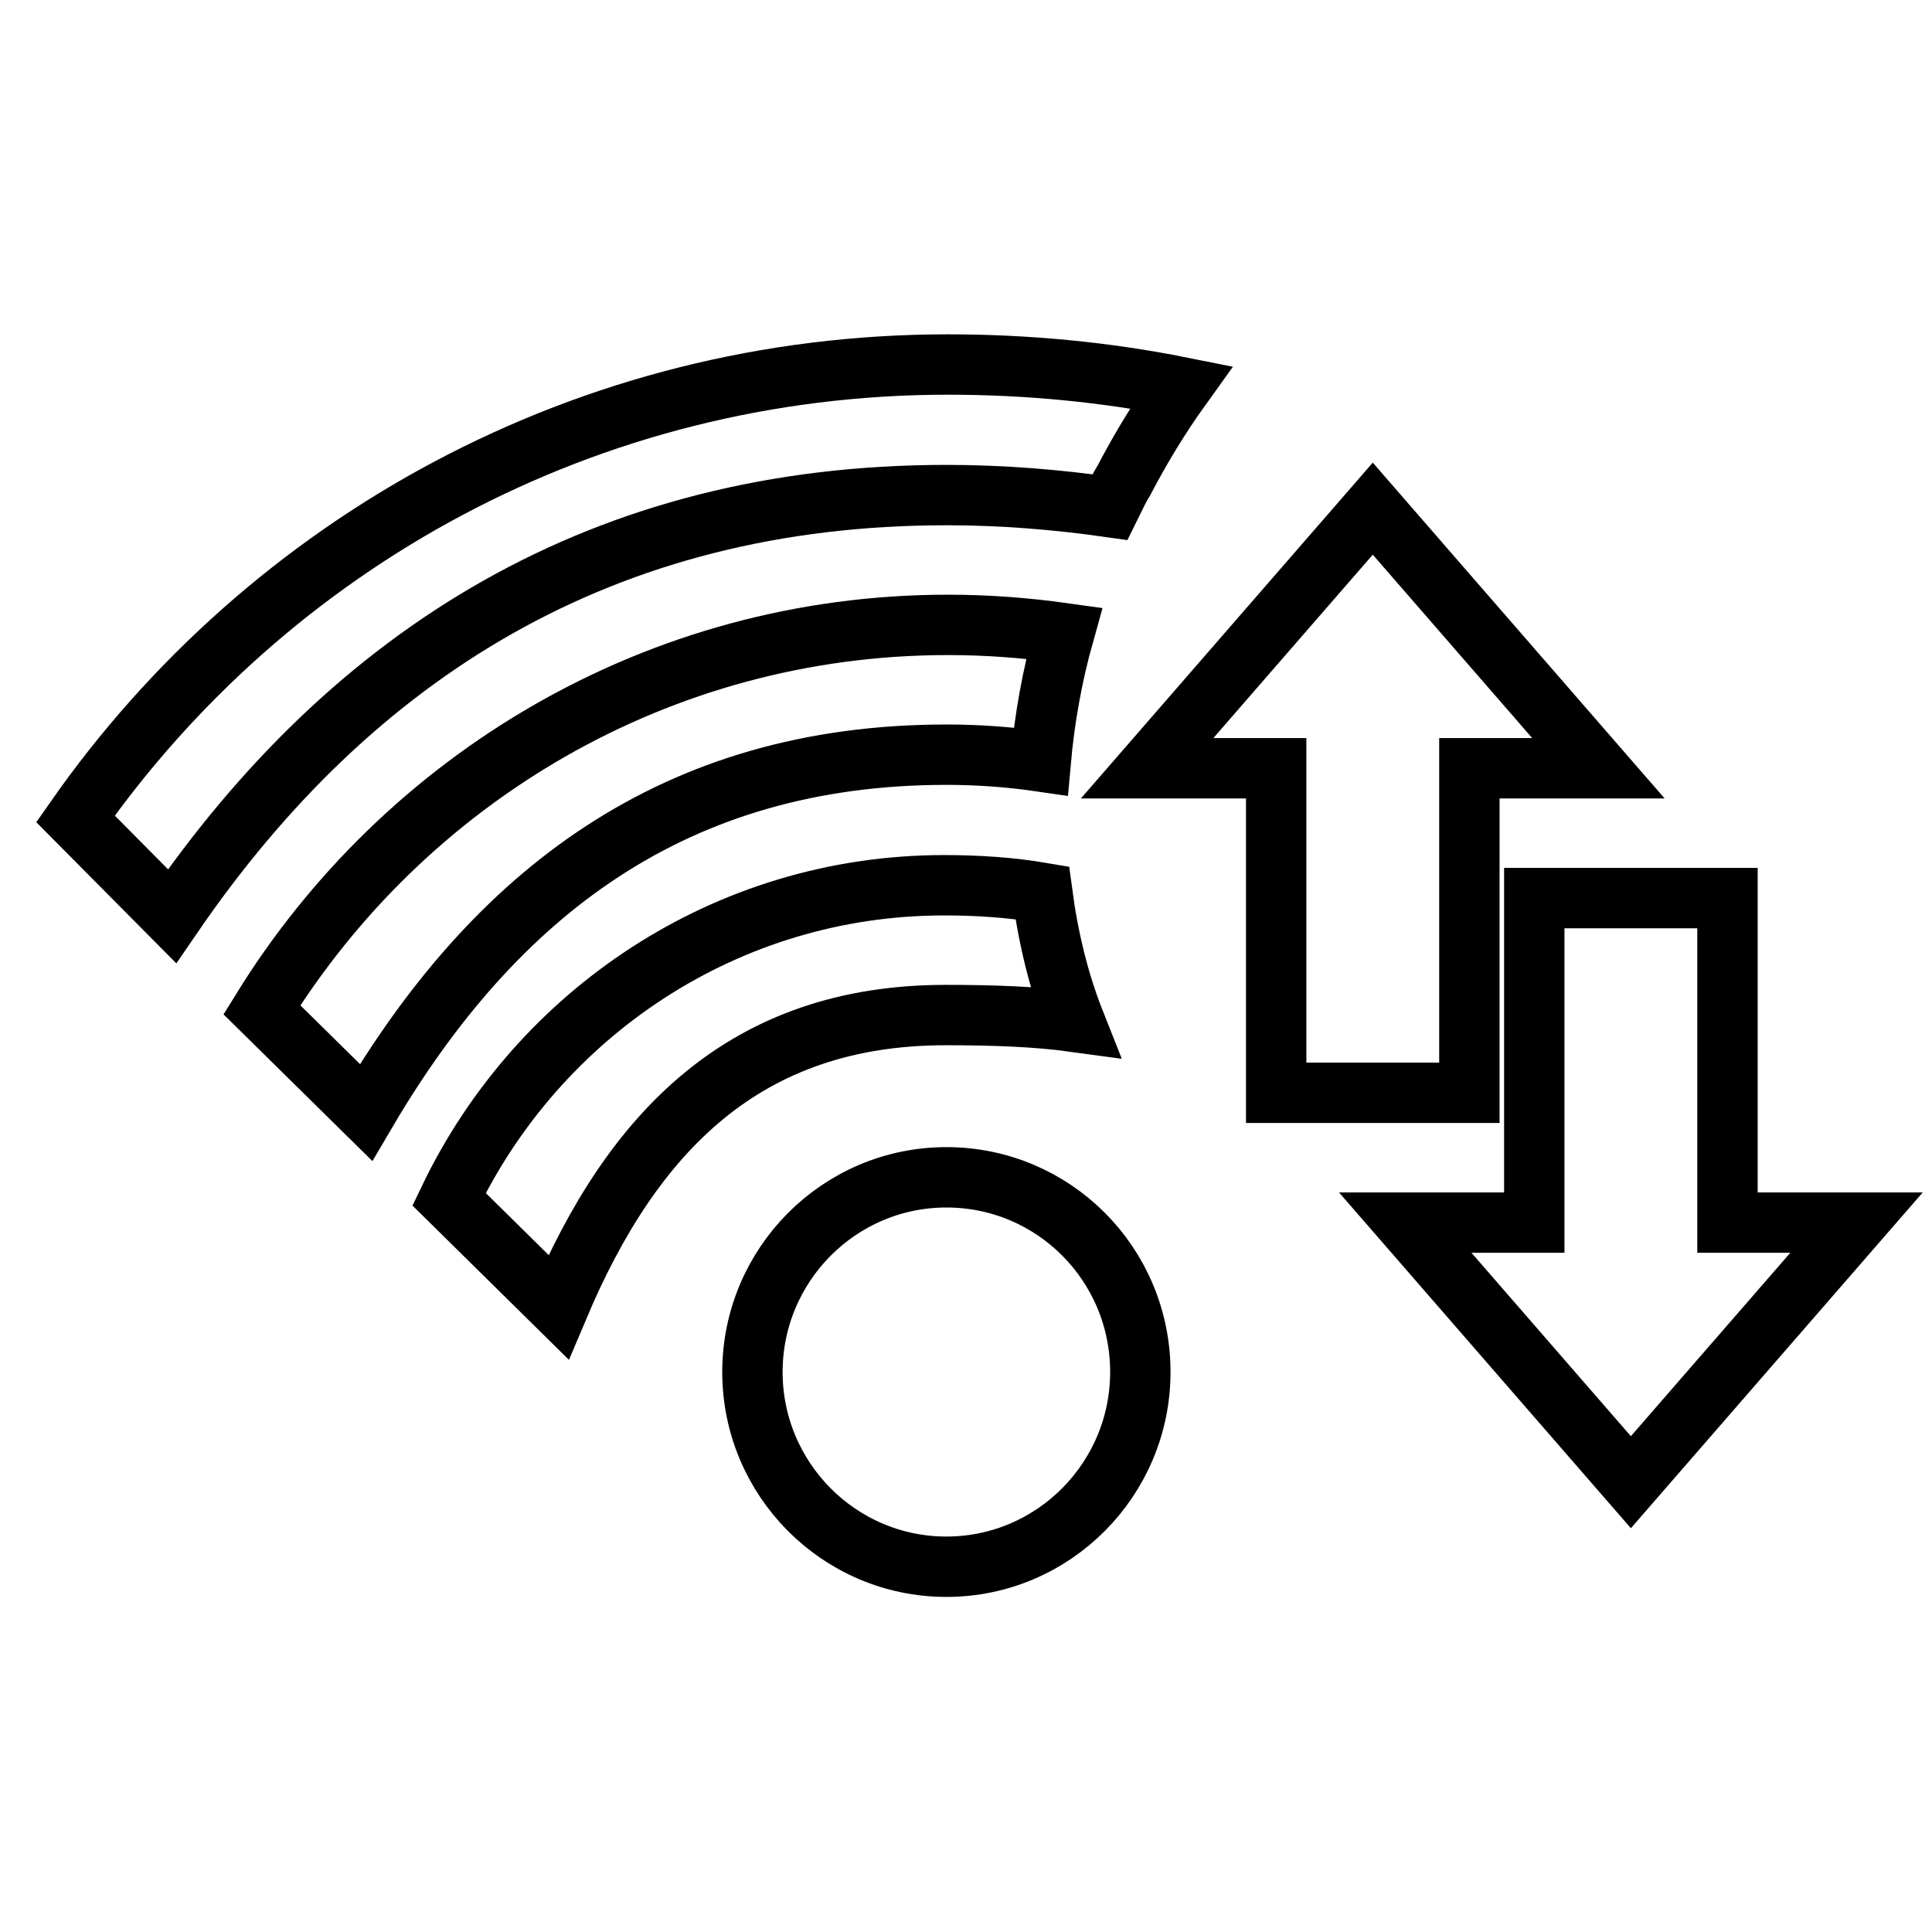
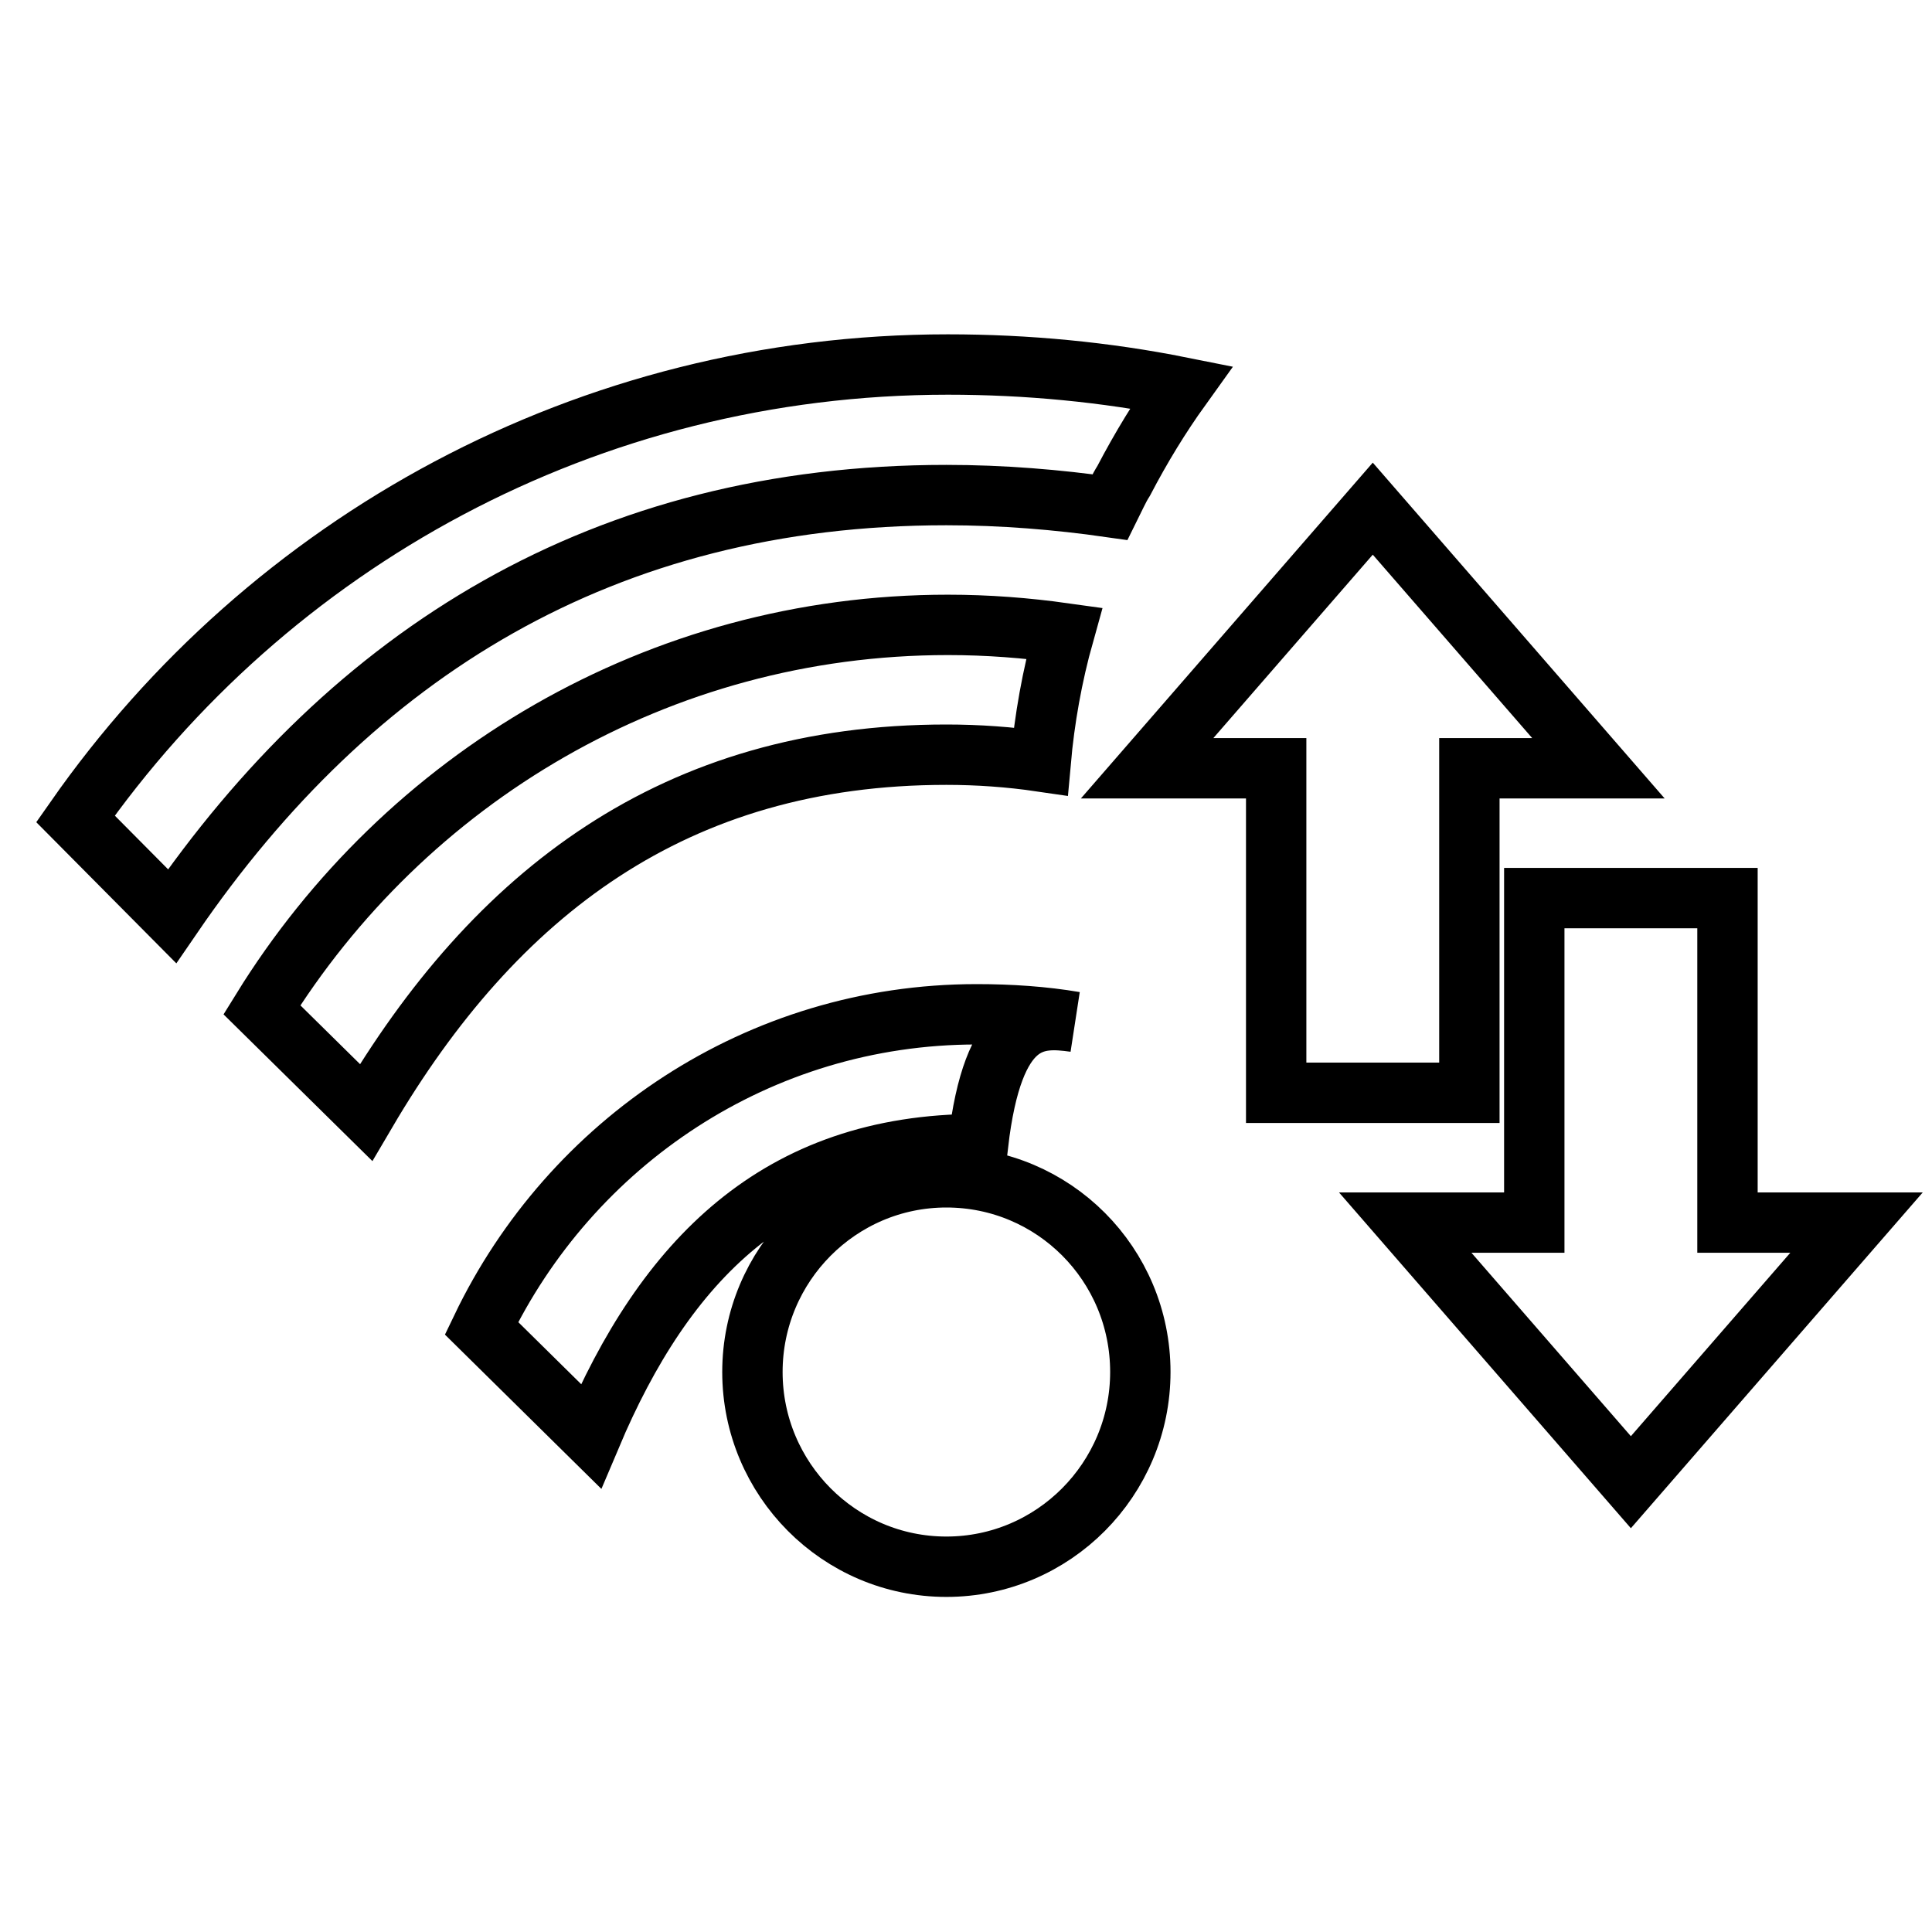
<svg xmlns="http://www.w3.org/2000/svg" version="1.1" x="0px" y="0px" viewBox="0 0 256 256" enable-background="new 0 0 256 256" xml:space="preserve">
  <g>
    <g>
-       <path stroke-width="8" fill-opacity="0" stroke="#000000" d="M125.4,100c4.2,0,8.4,0.3,12.5,0.9c0.5-5.6,1.5-11.3,3.1-17c-5-0.7-10.1-1.1-15.4-1.1c-38.4,0-72,20.4-90.9,51l13.8,13.6C65.6,118.3,89.4,100,125.4,100z M142.4,135.4c-2.1-5.3-3.5-11.1-4.3-17.1c-4.1-0.7-8.5-1-13-1c-28.9,0-53.8,17-65.6,41.6l14.5,14.3c9.8-23.2,24.7-38.7,51.3-38.7C131.6,134.5,137.3,134.7,142.4,135.4z M125.4,65.6c7.4,0,14.7,0.6,21.7,1.6c0.6-1.2,1.1-2.4,1.8-3.5c2.3-4.4,4.8-8.5,7.6-12.4c-10-2-20.4-3-30.9-3c-47.8,0-90,23.6-115.6,60.2l12.8,12.9C46.7,86.5,80,65.6,125.4,65.6z M125.4,156c-14.2,0-25.7,11.6-25.7,25.8c0,14.2,11.5,25.8,25.7,25.8c14.2,0,25.7-11.6,25.7-25.8C151.1,167.5,139.6,156,125.4,156z M194.7,144.8v-43h17.1l-29.9-34.4L152,101.8h17.1v43H194.7z M228.9,162v-43h-25.6v43h-17.1l29.9,34.4L246,162H228.9z" />
+       <path stroke-width="8" fill-opacity="0" stroke="#000000" d="M125.4,100c4.2,0,8.4,0.3,12.5,0.9c0.5-5.6,1.5-11.3,3.1-17c-5-0.7-10.1-1.1-15.4-1.1c-38.4,0-72,20.4-90.9,51l13.8,13.6C65.6,118.3,89.4,100,125.4,100z M142.4,135.4c-4.1-0.7-8.5-1-13-1c-28.9,0-53.8,17-65.6,41.6l14.5,14.3c9.8-23.2,24.7-38.7,51.3-38.7C131.6,134.5,137.3,134.7,142.4,135.4z M125.4,65.6c7.4,0,14.7,0.6,21.7,1.6c0.6-1.2,1.1-2.4,1.8-3.5c2.3-4.4,4.8-8.5,7.6-12.4c-10-2-20.4-3-30.9-3c-47.8,0-90,23.6-115.6,60.2l12.8,12.9C46.7,86.5,80,65.6,125.4,65.6z M125.4,156c-14.2,0-25.7,11.6-25.7,25.8c0,14.2,11.5,25.8,25.7,25.8c14.2,0,25.7-11.6,25.7-25.8C151.1,167.5,139.6,156,125.4,156z M194.7,144.8v-43h17.1l-29.9-34.4L152,101.8h17.1v43H194.7z M228.9,162v-43h-25.6v43h-17.1l29.9,34.4L246,162H228.9z" />
    </g>
  </g>
</svg>